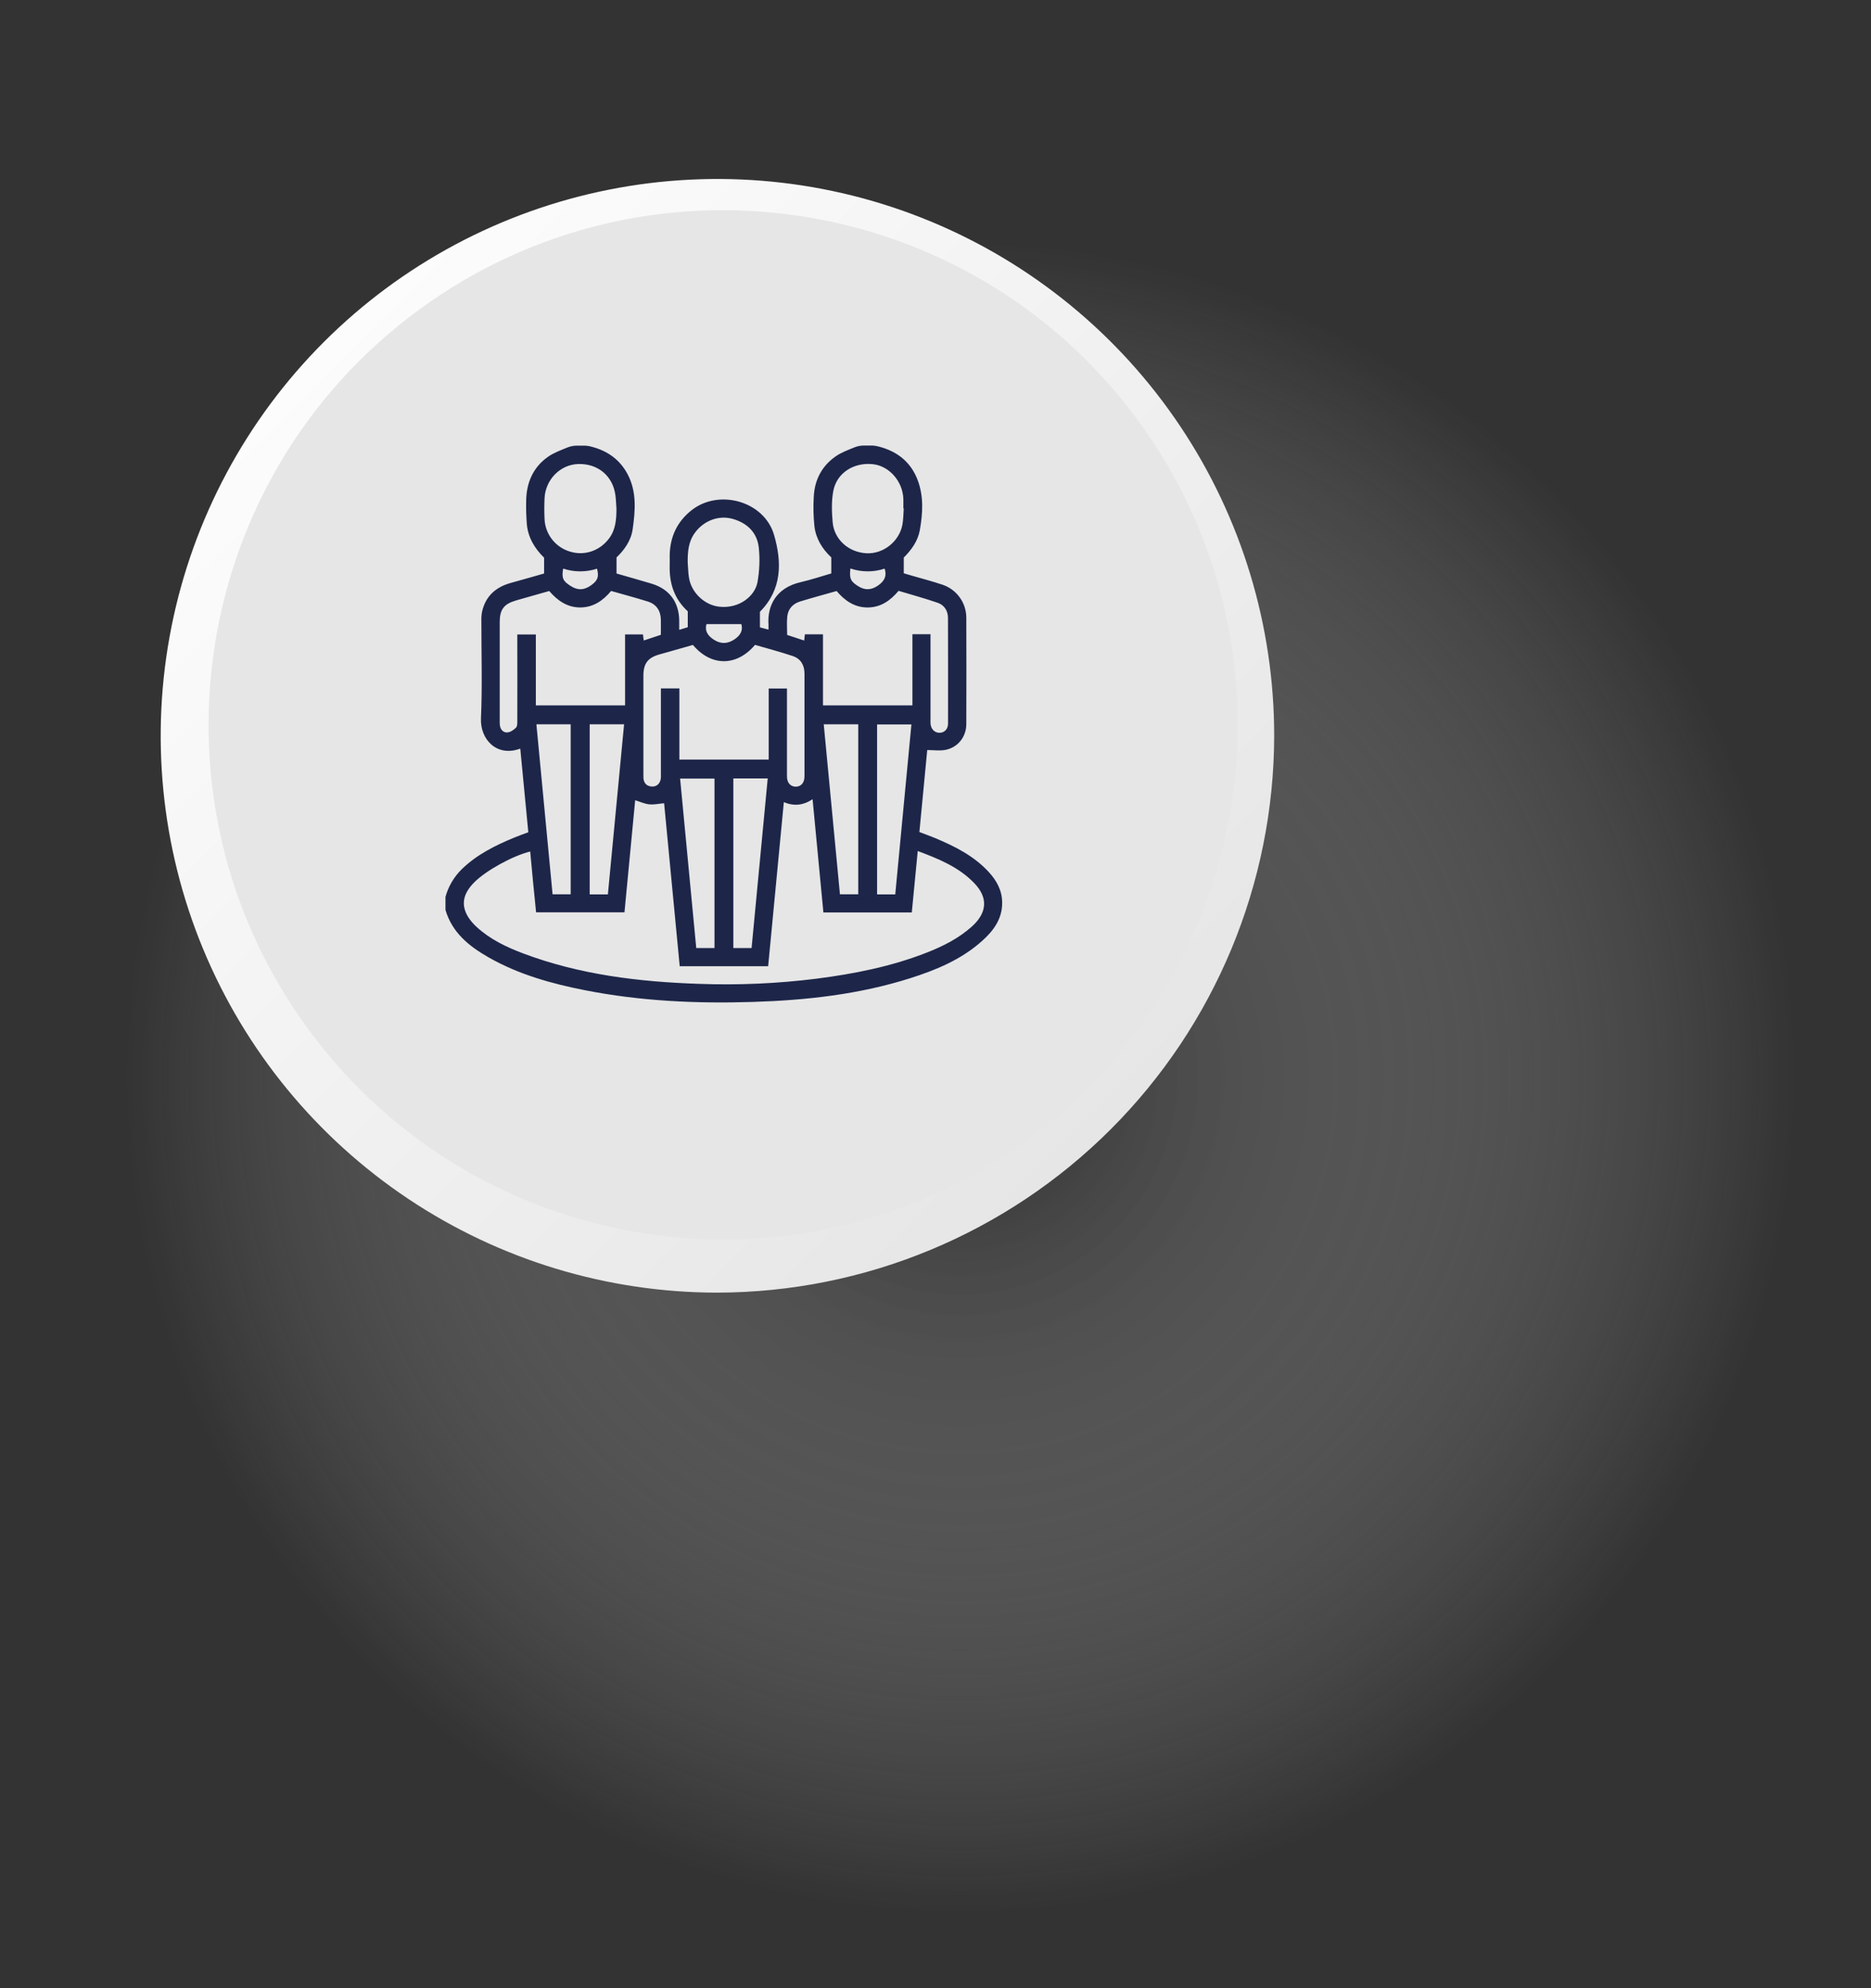
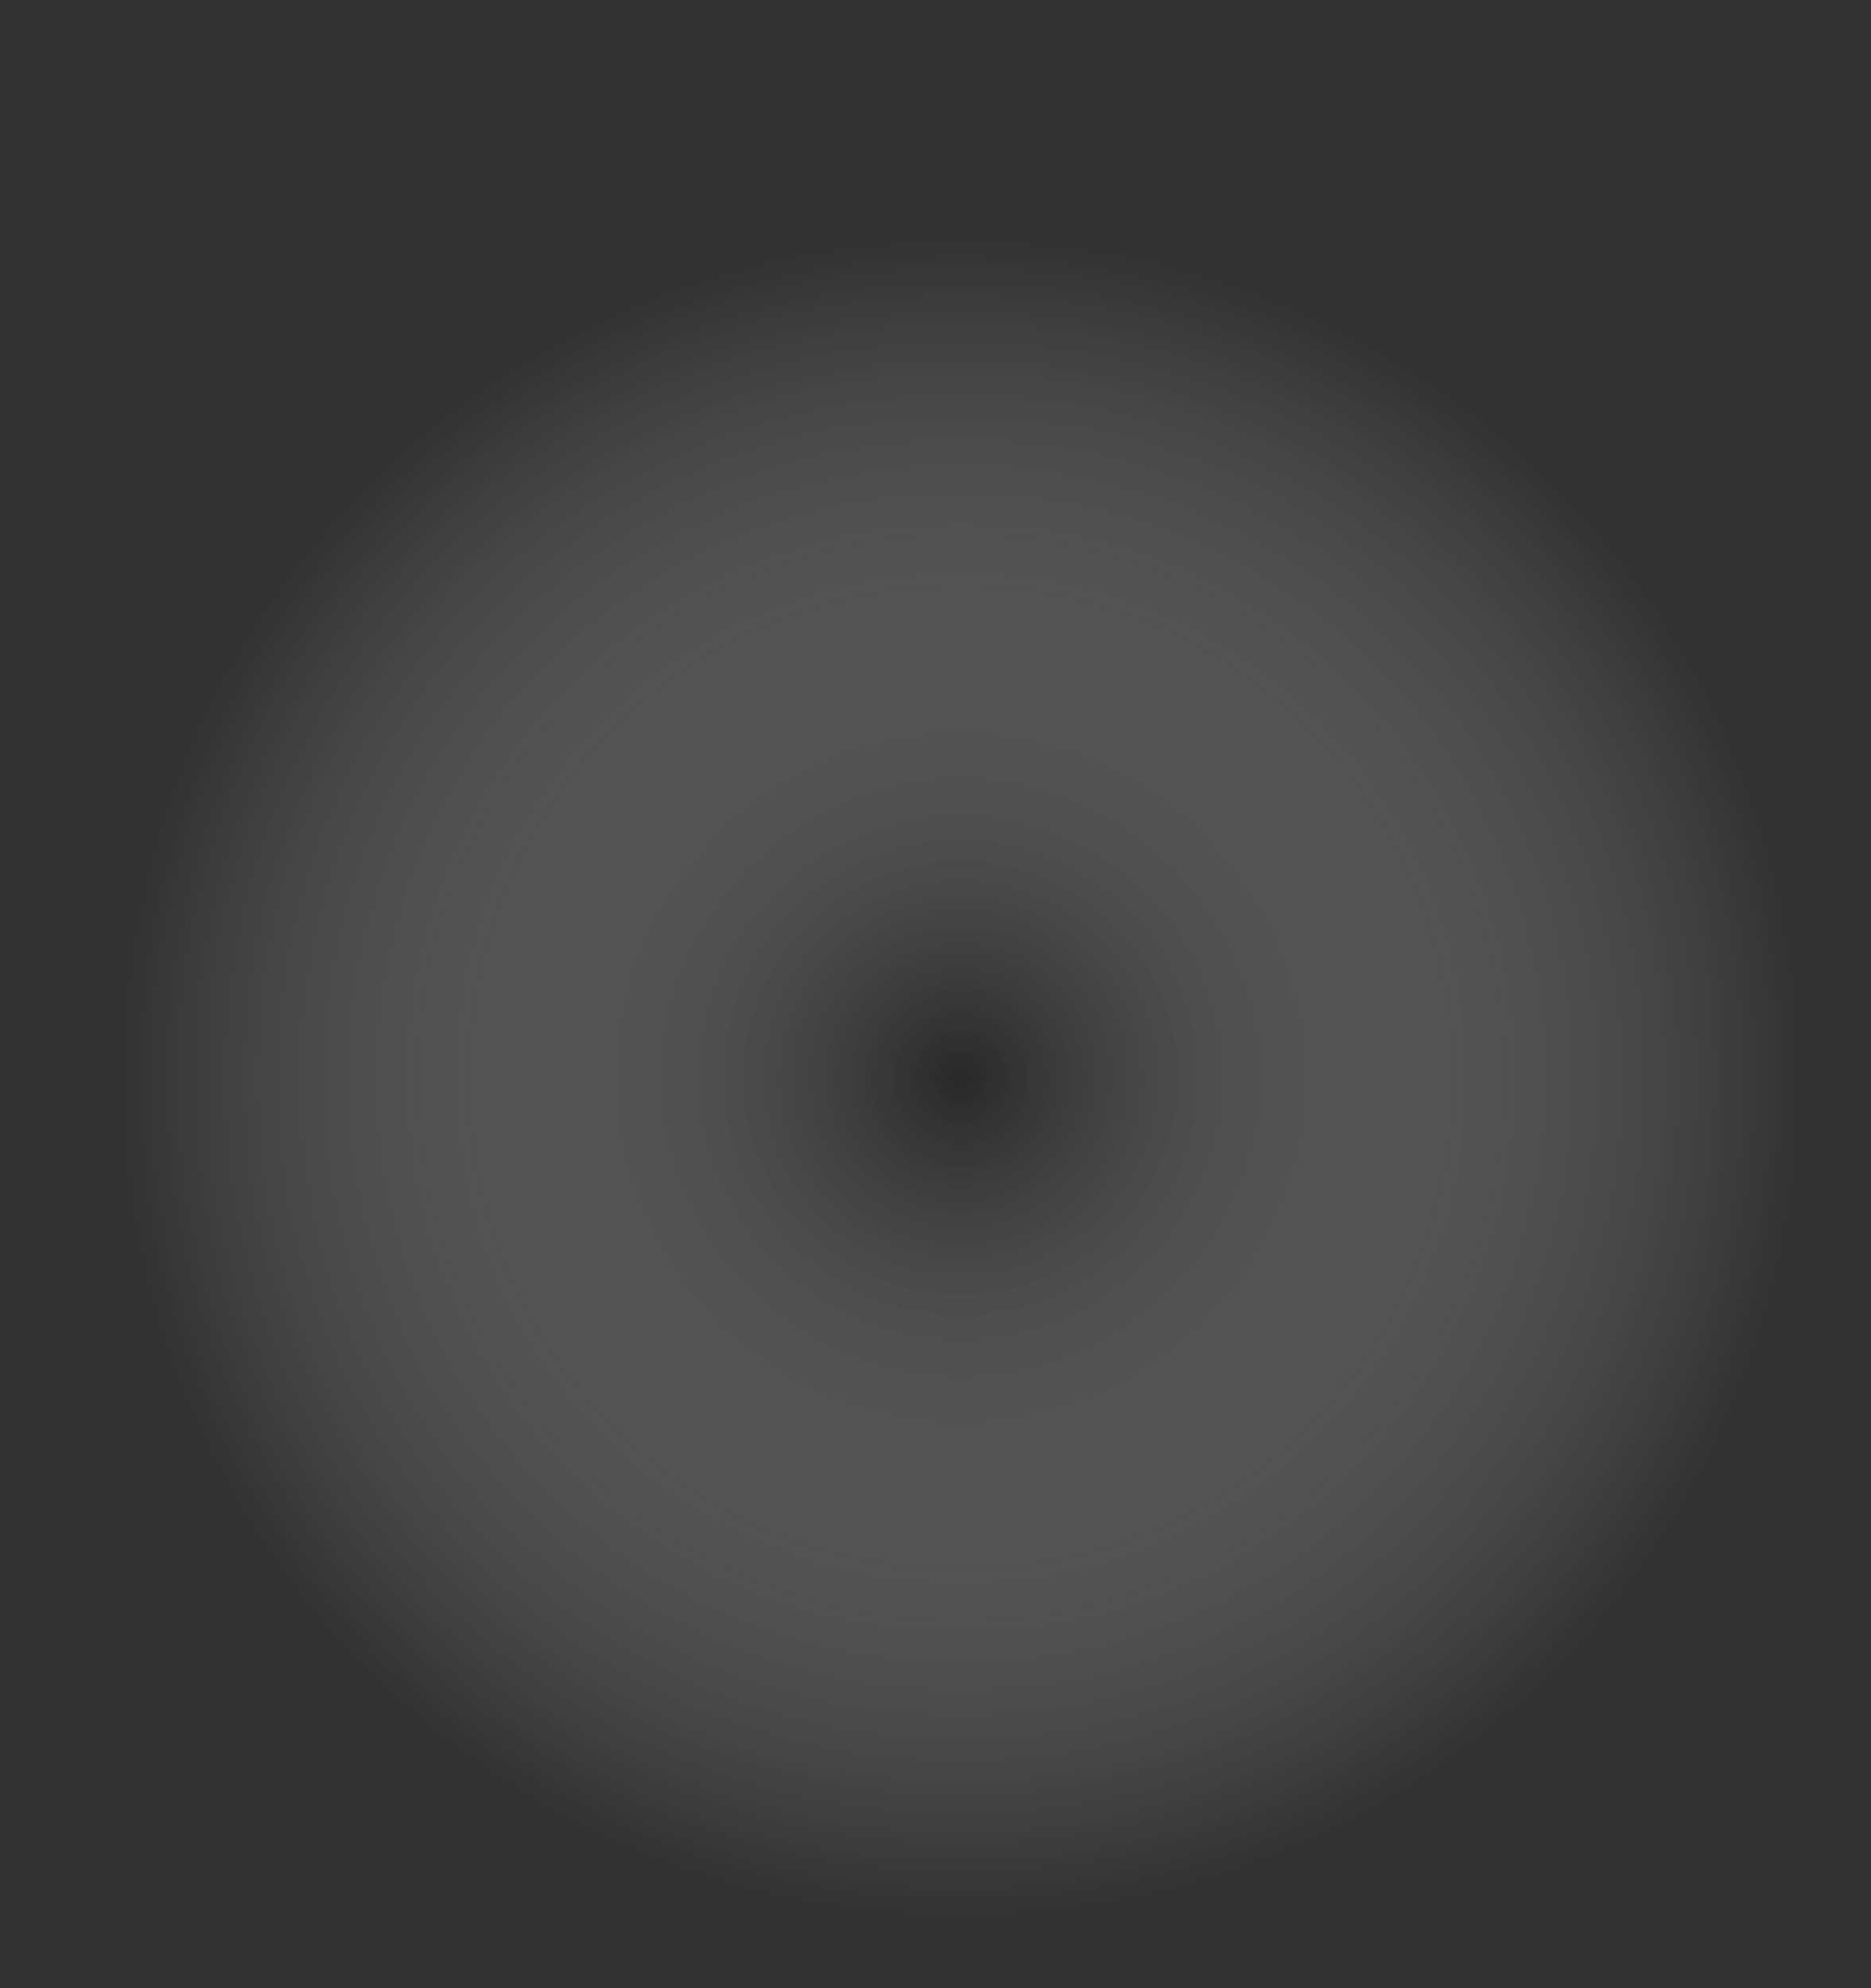
<svg xmlns="http://www.w3.org/2000/svg" width="336" height="357" viewBox="0 0 336 357" fill="none">
  <rect x="0" y="0" width="336" height="357" fill="#333333" stroke="none" />
  <path style="mix-blend-mode:multiply" opacity="0.7" d="M172.5 357C262.799 357 336 283.799 336 193.5C336 103.202 262.799 30 172.5 30C82.201 30 9 103.202 9 193.5C9 283.799 82.201 357 172.5 357Z" fill="url(#paint0_radial_17_794)" />
-   <path d="M128.841 232.105C109.066 232.105 89.735 226.241 73.293 215.254C56.851 204.268 44.036 188.653 36.468 170.384C28.901 152.114 26.921 132.011 30.779 112.616C34.637 93.221 44.159 75.406 58.142 61.423C72.125 47.44 89.94 37.918 109.335 34.06C128.73 30.202 148.833 32.182 167.103 39.749C185.372 47.317 200.987 60.132 211.974 76.574C222.96 93.016 228.824 112.347 228.824 132.122C228.772 158.623 218.222 184.024 199.483 202.764C180.743 221.503 155.342 232.053 128.841 232.105Z" fill="url(#paint1_linear_17_794)" />
-   <path d="M184.656 204.552C225.747 174.29 234.526 116.448 204.265 75.357C174.003 34.266 116.16 25.487 75.069 55.748C33.978 86.01 25.2 143.853 55.461 184.944C85.723 226.035 143.566 234.814 184.656 204.552Z" fill="url(#paint2_linear_17_794)" />
-   <path d="M103.609 80.018H104.937C105.398 80.028 105.855 80.098 106.297 80.227V80.227C109.101 80.971 111.294 82.51 112.682 85.103C114.376 88.269 114.092 91.65 113.619 95.007C113.329 97.064 112.146 98.725 110.717 100.095V102.979C112.856 103.597 114.947 104.182 117.029 104.808C120.209 105.765 121.95 108.134 121.974 111.461C121.974 111.967 121.974 112.472 121.974 113.095L123.512 112.623V109.77C121.109 107.565 120.185 104.789 120.266 101.607C120.283 100.958 120.266 100.306 120.266 99.65C120.344 96.379 121.588 93.687 124.179 91.628C129.123 87.715 137.241 89.995 139.004 96.042C140.435 100.954 140.454 105.835 136.47 109.852V112.648L138.008 113.059C138.008 112.656 138.022 112.396 138.008 112.14C137.781 108.78 139.354 105.55 143.79 104.532C145.643 104.108 147.453 103.497 149.286 102.967V100.087C147.653 98.555 146.528 96.719 146.259 94.524C146.075 92.778 146.034 91.019 146.136 89.267C146.265 86.199 147.586 83.655 150.112 81.918C151.09 81.24 152.253 80.822 153.382 80.352C153.94 80.121 154.538 80.001 155.143 80H156.502C156.953 80.004 157.402 80.07 157.835 80.196H157.854C161.151 81.053 163.572 82.976 164.789 86.183C165.904 89.118 165.724 92.188 165.18 95.215C164.818 97.197 163.65 98.77 162.3 100.116V102.938L163.351 103.251C165.341 103.838 167.356 104.346 169.316 105.012C170.54 105.434 171.602 106.226 172.357 107.277C173.112 108.328 173.523 109.587 173.533 110.882C173.556 117.259 173.556 123.636 173.533 130.012C173.533 132.277 172.05 134.197 169.815 134.643C168.778 134.852 167.663 134.68 166.515 134.68C166.063 139.403 165.587 144.377 165.106 149.404C166.084 149.777 167.029 150.106 167.949 150.492C171.471 151.969 174.86 153.669 177.513 156.524C178.947 158.066 179.933 159.827 179.972 161.989C180.027 164.982 178.407 167.148 176.311 169.005C172.594 172.316 168.094 174.177 163.427 175.658C154.248 178.567 144.769 179.608 135.204 179.908C125.079 180.227 114.99 179.765 105.019 177.8C98.983 176.611 93.084 174.961 87.697 171.88C84.224 169.892 81.192 167.46 80 163.384V161.05C80.516 159.169 81.519 157.459 82.909 156.092C85.649 153.423 88.975 151.787 92.45 150.359C93.246 150.032 94.062 149.746 94.876 149.441C94.389 144.369 93.912 139.409 93.432 134.42C89.198 135.999 86.21 132.741 86.375 128.994C86.631 123.179 86.439 117.344 86.447 111.519C86.428 110.968 86.466 110.416 86.561 109.872C87.193 107.039 89.032 105.405 91.771 104.659C93.763 104.119 95.741 103.536 97.713 102.977V100.142C95.999 98.465 94.827 96.508 94.608 94.105C94.5 92.745 94.46 91.379 94.489 90.014C94.518 86.735 95.696 83.933 98.402 82.029C99.427 81.309 100.648 80.867 101.834 80.376C102.396 80.141 102.999 80.019 103.609 80.018V80.018ZM95.215 152.898C92.084 153.661 87.294 156.307 85.189 158.412C83.115 160.486 82.737 162.521 84.107 164.707C84.532 165.358 85.041 165.95 85.621 166.468C88.036 168.679 90.944 170.064 93.963 171.201C104.119 175.024 114.74 176.298 125.492 176.66C132.549 176.922 139.616 176.612 146.623 175.734C153.403 174.862 160.073 173.549 166.46 171.038C169.373 169.896 172.152 168.495 174.515 166.385C177.255 163.926 177.499 161.226 174.985 158.6C172.197 155.688 168.555 154.209 164.81 152.812C164.45 156.542 164.098 160.159 163.742 163.844H147.868C147.222 157.082 146.582 150.374 145.927 143.508C144.254 144.616 142.583 144.796 140.763 144.035C139.82 153.89 138.885 163.679 137.948 173.49H122.064C121.123 163.654 120.187 153.877 119.264 144.228C118.285 144.317 117.407 144.52 116.564 144.424C115.72 144.328 114.922 143.955 114.065 143.69C113.425 150.39 112.785 157.098 112.146 163.814H96.271C96.076 161.92 95.898 160.11 95.722 158.301C95.546 156.491 95.379 154.712 95.215 152.898ZM135.59 115.795C132.295 119.692 127.722 119.708 124.437 115.808C122.445 116.372 120.422 116.937 118.403 117.517C116.325 118.103 115.544 119.156 115.542 121.342C115.542 127.264 115.542 133.187 115.542 139.11C115.534 139.338 115.539 139.566 115.556 139.793C115.65 140.662 116.166 141.162 117.01 141.225C117.853 141.288 118.428 140.818 118.638 139.99C118.694 139.668 118.712 139.339 118.69 139.012C118.69 134.229 118.69 129.445 118.69 124.66V123.609H122.003V136.39H138.047V123.633H141.325V124.776C141.325 129.657 141.325 134.539 141.325 139.421C141.325 140.548 141.965 141.258 142.908 141.256C143.851 141.254 144.473 140.552 144.473 139.411C144.473 133.262 144.473 127.112 144.473 120.96C144.473 119.438 143.798 118.274 142.346 117.792C140.102 117.045 137.817 116.442 135.59 115.795ZM109.745 106.113C108.254 107.902 106.501 109.07 104.188 109.076C101.84 109.076 100.095 107.814 98.631 106.123C96.588 106.71 94.624 107.25 92.663 107.819C90.495 108.449 89.742 109.449 89.742 111.69C89.742 117.579 89.742 123.468 89.742 129.356C89.733 129.649 89.742 129.941 89.769 130.233C89.869 131.015 90.394 131.569 91.112 131.518C91.66 131.477 92.272 131.064 92.677 130.642C92.931 130.372 92.9 129.783 92.9 129.337C92.914 124.555 92.914 119.772 92.9 114.989V113.924H96.226V126.662H112.253V113.918H115.466C115.517 114.337 115.56 114.672 115.601 115.01L118.681 113.987C118.681 113.073 118.698 112.167 118.681 111.263C118.645 109.663 117.875 108.5 116.358 108.019C114.194 107.336 112.005 106.759 109.745 106.113ZM167.103 113.881V115.01C167.103 119.727 167.103 124.445 167.103 129.164C167.092 129.457 167.097 129.749 167.119 130.041C167.231 130.968 167.88 131.583 168.716 131.577C169.608 131.577 170.25 130.929 170.252 129.918C170.263 123.606 170.26 117.293 170.242 110.981C170.242 109.696 169.598 108.653 168.403 108.242C166.086 107.438 163.707 106.796 161.369 106.09C159.856 107.898 158.107 109.078 155.792 109.078C153.444 109.078 151.683 107.833 150.241 106.125C148.009 106.759 145.849 107.34 143.712 107.994C142.393 108.397 141.522 109.32 141.38 110.711C141.268 111.795 141.358 112.901 141.358 114.01L144.418 115.016C144.465 114.599 144.504 114.257 144.543 113.899H147.792V126.656H163.857V113.885L167.103 113.881ZM123.498 100.95C123.566 101.854 123.586 102.765 123.717 103.662C124.118 106.418 126.55 108.673 129.196 108.944C132.806 109.322 135.563 107.005 136.026 104.567C136.387 102.567 136.474 100.526 136.285 98.502C136.036 95.696 134.261 93.937 131.589 93.174C129.082 92.46 126.392 93.479 124.801 95.655C123.629 97.236 123.486 99.067 123.498 100.95V100.95ZM110.705 91.382C110.647 90.574 110.625 89.762 110.523 88.959C110.075 85.453 107.367 83.197 103.793 83.322C100.597 83.436 97.948 86.126 97.792 89.474C97.735 90.705 97.733 91.945 97.792 93.176C97.844 94.517 98.317 95.807 99.145 96.863C99.972 97.919 101.112 98.687 102.402 99.058C104.998 99.84 107.722 98.909 109.389 96.671C110.567 95.091 110.694 93.256 110.705 91.382ZM162.3 91.302H162.226C162.226 90.715 162.247 90.127 162.226 89.54C162.091 86.361 159.631 83.62 156.675 83.34C153.284 83.019 150.276 84.923 149.652 88.132C149.3 89.946 149.369 91.883 149.527 93.741C149.793 96.888 152.411 99.189 155.622 99.345C158.627 99.494 161.492 97.24 162.059 94.205C162.233 93.254 162.224 92.27 162.3 91.302V91.302ZM105.898 130.059V160.602H109.166L112.075 130.059H105.898ZM147.93 130.059C148.905 140.279 149.874 150.453 150.838 160.582H154.127V130.059H147.93ZM128.311 170.232V139.805H122.136C123.114 149.979 124.069 160.093 125.034 170.232H128.311ZM131.694 139.779V170.232H134.972C135.938 160.073 136.903 149.948 137.869 139.779H131.694ZM96.328 130.059C97.306 140.298 98.269 150.439 99.234 160.582H102.484V130.059H96.328ZM160.772 160.602C161.75 150.392 162.705 140.253 163.674 130.078H157.51V160.602H160.772ZM101.134 102.098C100.834 103.799 101.089 104.352 102.519 105.244C103.802 106.049 104.935 105.986 106.217 105.049C107.36 104.207 107.587 103.546 107.217 102.114C105.24 102.76 103.107 102.754 101.134 102.096V102.098ZM152.716 102.081C152.505 103.918 152.761 104.429 154.203 105.309C155.403 106.045 156.542 105.92 157.663 105.151C158.711 104.429 159.33 103.53 158.866 102.104C156.868 102.762 154.709 102.753 152.716 102.079V102.081ZM133.128 112.059H126.877C126.505 113.337 127.169 114.227 128.286 114.92C129.528 115.689 130.722 115.601 131.915 114.795C132.962 114.081 133.473 113.185 133.128 112.057V112.059Z" fill="#1D2649" />
  <defs>
    <radialGradient id="paint0_radial_17_794" cx="0" cy="0" r="1" gradientUnits="userSpaceOnUse" gradientTransform="translate(172.5 193.5) scale(163.5)">
      <stop stop-color="#242424" />
      <stop offset="0.36" stop-color="#838383" stop-opacity="0.57" />
      <stop offset="0.92" stop-color="white" stop-opacity="0" />
    </radialGradient>
    <linearGradient id="paint1_linear_17_794" x1="58.103" y1="61.328" x2="199.551" y2="202.749" gradientUnits="userSpaceOnUse">
      <stop stop-color="#FCFCFC" />
      <stop offset="1" stop-color="#E6E6E6" />
    </linearGradient>
    <linearGradient id="paint2_linear_17_794" x1="130156" y1="60525.4" x2="119063" y2="49433.6" gradientUnits="userSpaceOnUse">
      <stop stop-color="#FCFCFC" />
      <stop offset="1" stop-color="#E6E6E6" />
    </linearGradient>
  </defs>
</svg>